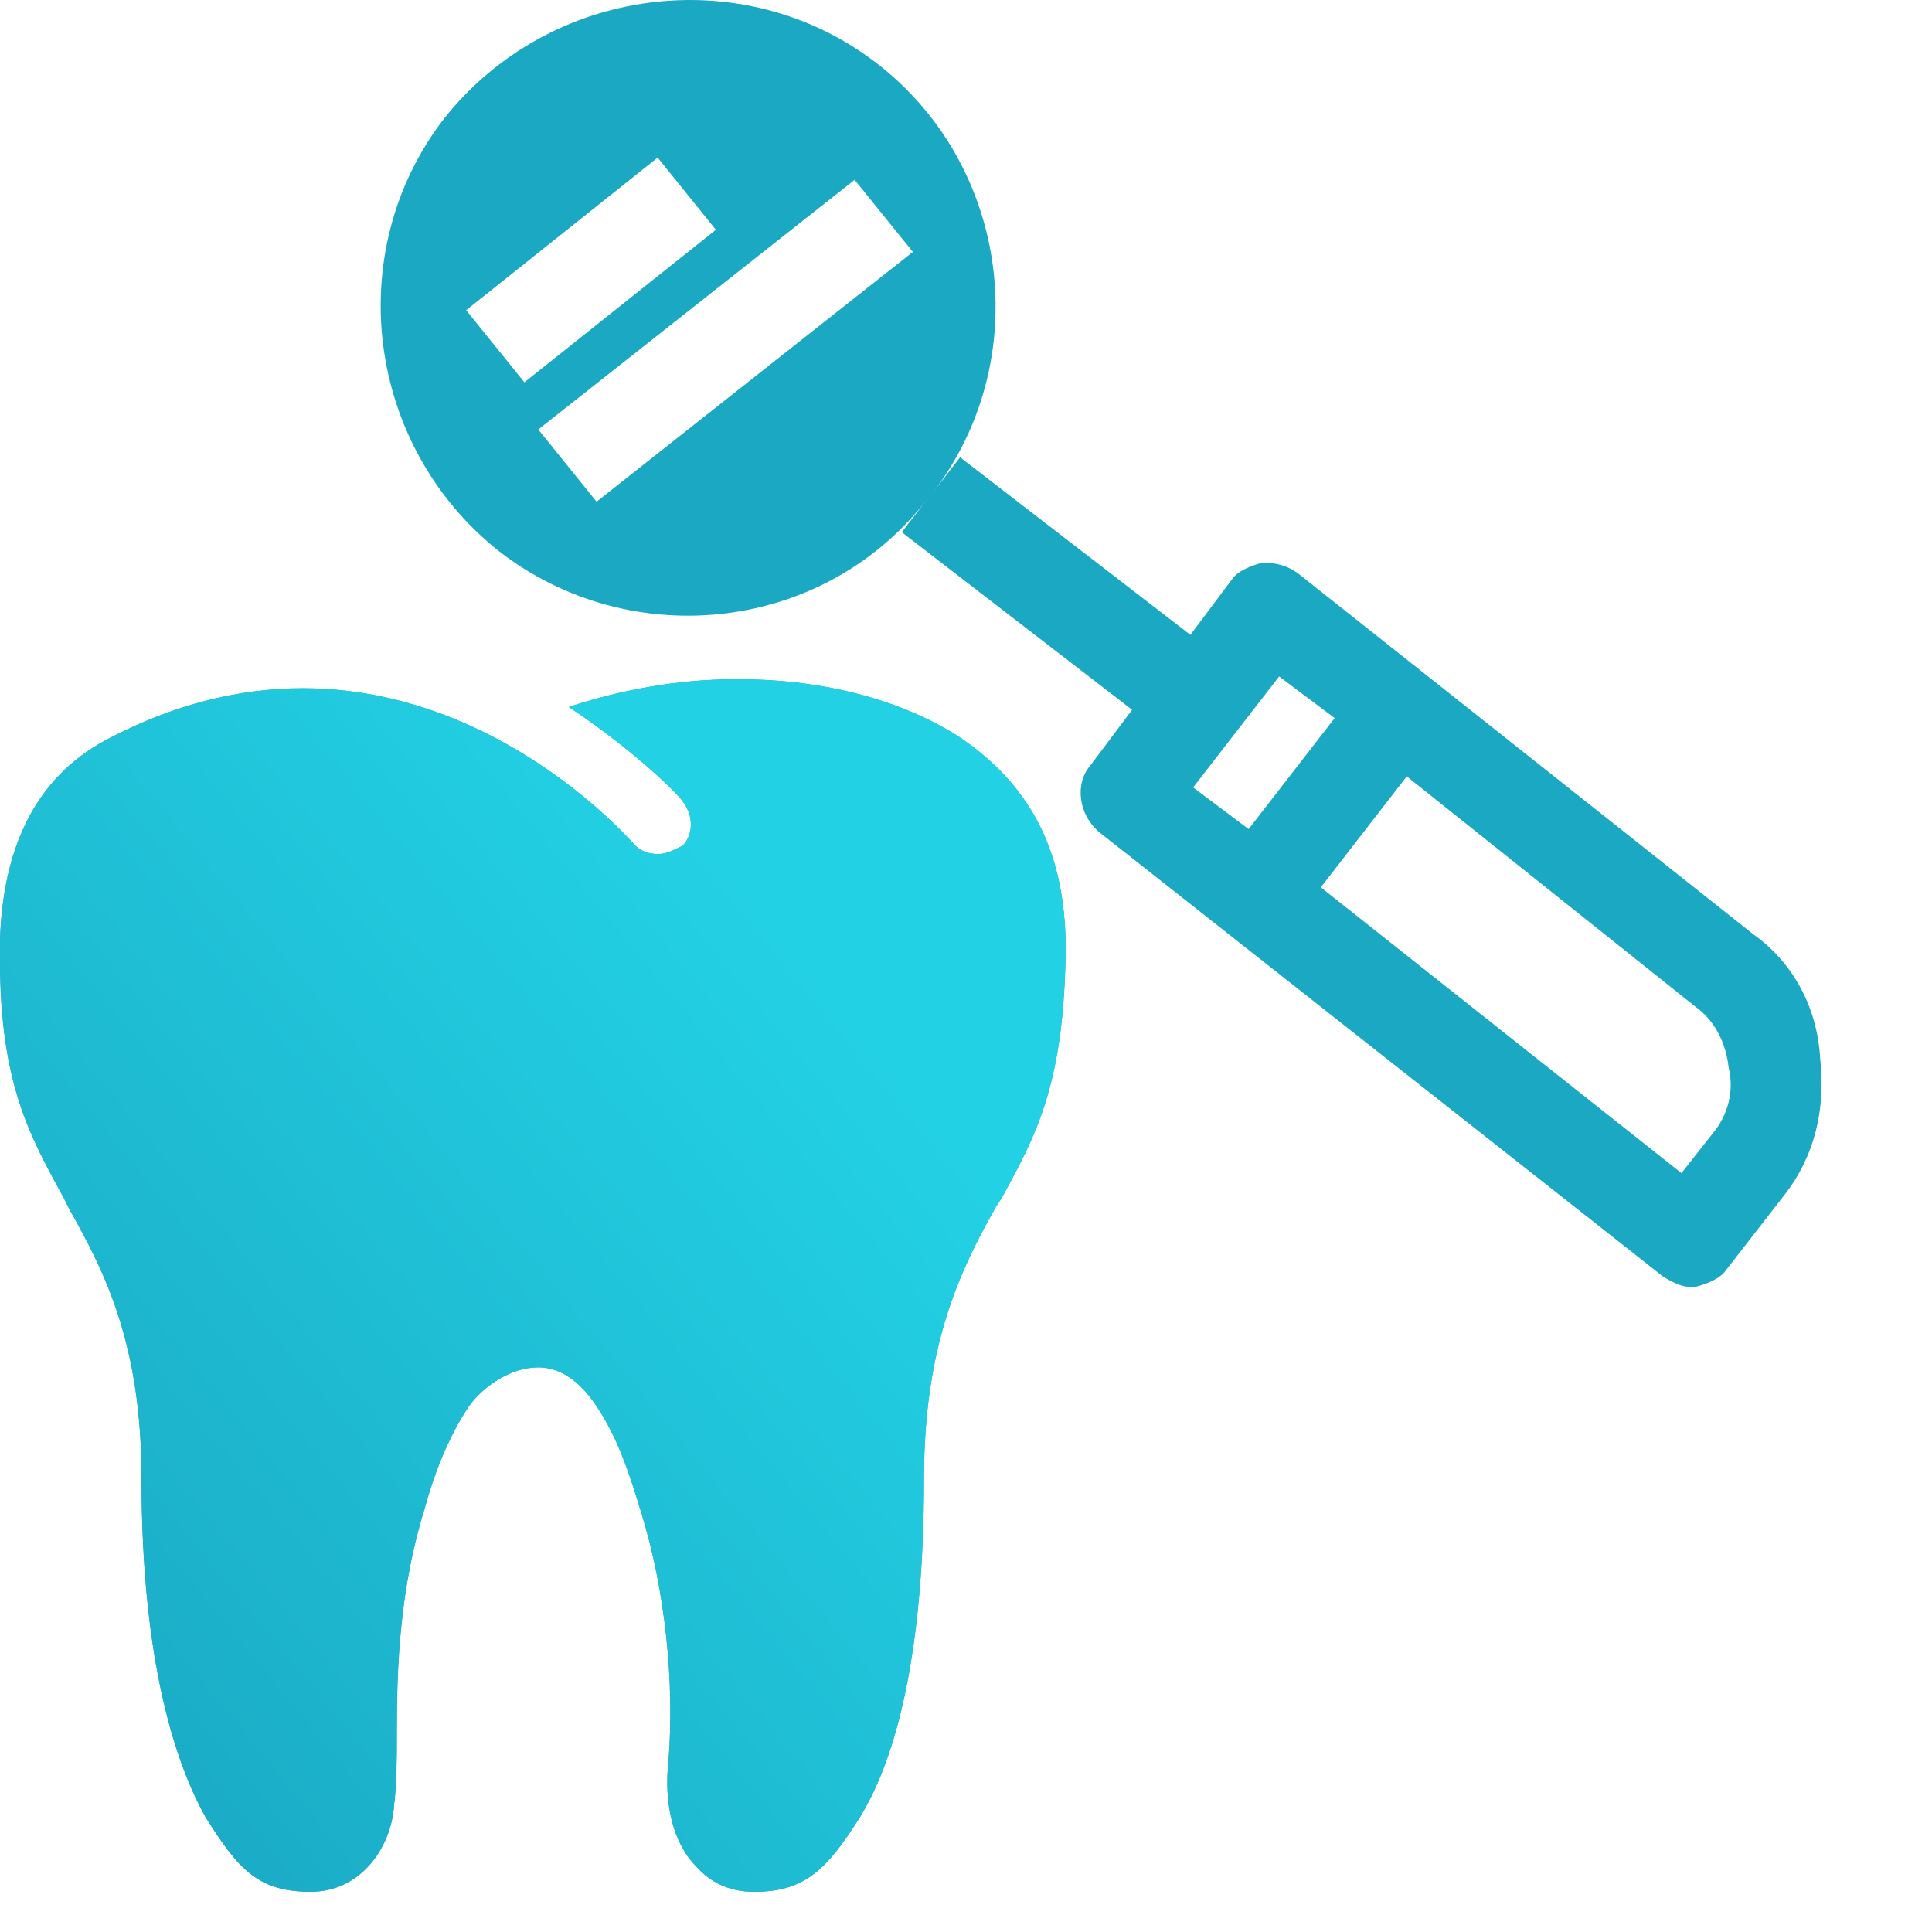
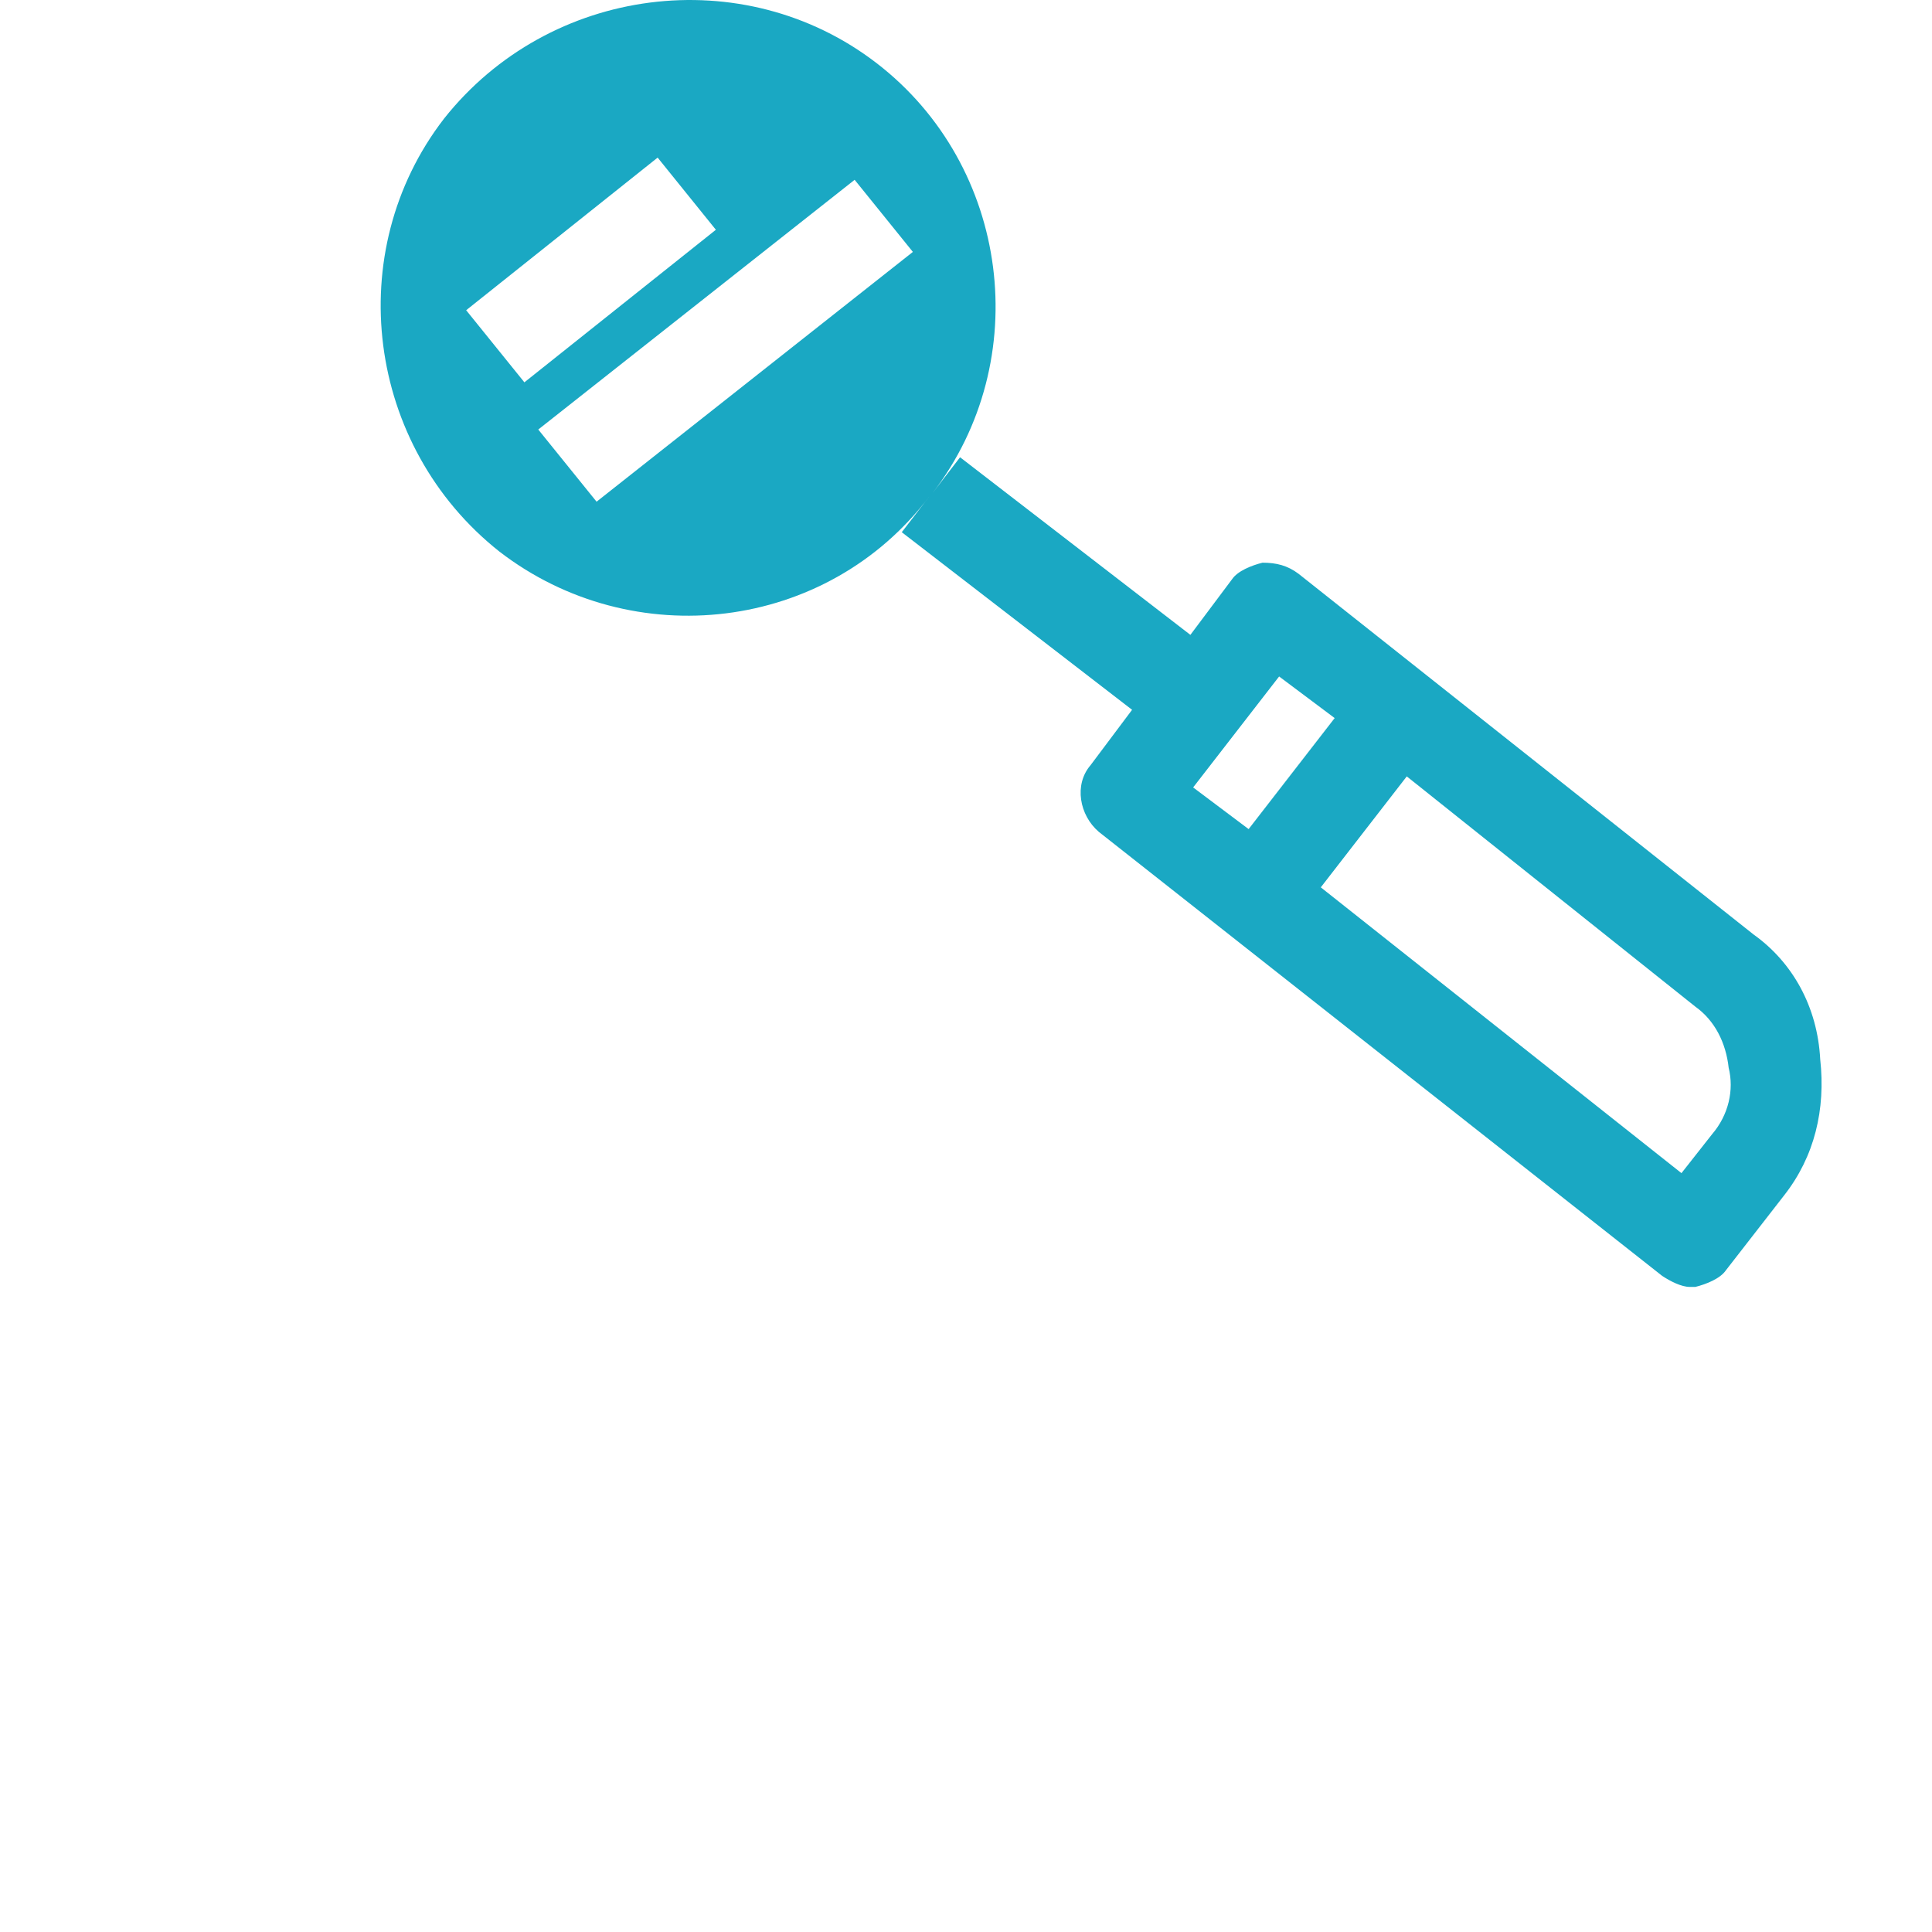
<svg xmlns="http://www.w3.org/2000/svg" width="28" height="28" viewBox="0 0 28 28" fill="none">
  <path d="M25.415 13.544L18.82 8.316C18.659 8.195 18.498 8.155 18.297 8.155C18.136 8.195 17.935 8.276 17.855 8.396L17.252 9.201L13.914 6.627L13.512 7.15C15 5.22 14.638 2.405 12.707 0.917C10.777 -0.571 7.962 -0.209 6.434 1.721C4.946 3.651 5.308 6.466 7.238 7.994C9.169 9.482 11.984 9.161 13.472 7.19L13.069 7.713L16.407 10.287L15.804 11.091C15.563 11.372 15.643 11.815 15.925 12.056L24.088 18.49C24.208 18.57 24.369 18.651 24.49 18.651C24.53 18.651 24.53 18.651 24.57 18.651C24.731 18.611 24.932 18.53 25.013 18.41L25.857 17.324C26.299 16.761 26.46 16.077 26.38 15.353C26.34 14.589 25.978 13.946 25.415 13.544ZM6.756 4.496L9.531 2.284L10.375 3.33L7.6 5.541L6.756 4.496ZM8.646 7.271L7.801 6.225L12.386 2.606L13.23 3.651L8.646 7.271ZM18.538 9.804L19.343 10.407L18.096 12.016L17.292 11.412L18.538 9.804ZM24.812 16.439L24.369 17.002L19.142 12.86L20.388 11.252L24.57 14.589C24.852 14.79 25.013 15.112 25.053 15.474C25.133 15.796 25.053 16.158 24.812 16.439Z" fill="#1AA8C3" />
-   <path d="M9.531 12.377C9.41 12.377 9.289 12.337 9.209 12.257C9.169 12.217 5.911 8.396 1.528 10.729C0.483 11.292 0.04 12.337 0 13.624V13.905C0 15.715 0.442 16.479 0.925 17.364L1.005 17.525C1.528 18.45 2.051 19.495 2.051 21.425C2.051 24.16 2.574 25.608 2.976 26.331C3.458 27.096 3.74 27.417 4.504 27.417C5.228 27.417 5.67 26.774 5.71 26.171C5.751 25.849 5.751 25.487 5.751 25.085C5.751 24.16 5.791 23.034 6.153 21.868C6.273 21.425 6.474 20.862 6.796 20.38C6.997 20.098 7.399 19.817 7.801 19.817C8.123 19.817 8.405 20.018 8.646 20.38C8.968 20.862 9.128 21.385 9.289 21.908C9.651 23.074 9.772 24.401 9.691 25.487C9.611 26.171 9.772 26.734 10.094 27.055C10.415 27.417 10.817 27.417 10.938 27.417C11.662 27.417 11.984 27.096 12.466 26.331C12.909 25.608 13.391 24.2 13.391 21.425C13.391 19.495 13.914 18.409 14.437 17.485L14.517 17.364C15 16.479 15.402 15.755 15.442 13.905C15.442 13.865 15.442 13.785 15.442 13.704V13.584C15.402 12.297 14.919 11.372 13.914 10.688C13.11 10.166 11.984 9.844 10.697 9.844H10.656C9.812 9.844 8.968 10.005 8.244 10.246C9.209 10.889 9.852 11.533 9.892 11.613C10.053 11.814 10.053 12.096 9.892 12.257C9.732 12.337 9.651 12.377 9.531 12.377Z" fill="#1AA8C3" />
-   <path d="M9.531 12.377C9.41 12.377 9.289 12.337 9.209 12.257C9.169 12.217 5.911 8.396 1.528 10.729C0.483 11.292 0.04 12.337 0 13.624V13.905C0 15.715 0.442 16.479 0.925 17.364L1.005 17.525C1.528 18.45 2.051 19.495 2.051 21.425C2.051 24.16 2.574 25.608 2.976 26.331C3.458 27.096 3.74 27.417 4.504 27.417C5.228 27.417 5.67 26.774 5.71 26.171C5.751 25.849 5.751 25.487 5.751 25.085C5.751 24.16 5.791 23.034 6.153 21.868C6.273 21.425 6.474 20.862 6.796 20.38C6.997 20.098 7.399 19.817 7.801 19.817C8.123 19.817 8.405 20.018 8.646 20.38C8.968 20.862 9.128 21.385 9.289 21.908C9.651 23.074 9.772 24.401 9.691 25.487C9.611 26.171 9.772 26.734 10.094 27.055C10.415 27.417 10.817 27.417 10.938 27.417C11.662 27.417 11.984 27.096 12.466 26.331C12.909 25.608 13.391 24.2 13.391 21.425C13.391 19.495 13.914 18.409 14.437 17.485L14.517 17.364C15 16.479 15.402 15.755 15.442 13.905C15.442 13.865 15.442 13.785 15.442 13.704V13.584C15.402 12.297 14.919 11.372 13.914 10.688C13.11 10.166 11.984 9.844 10.697 9.844H10.656C9.812 9.844 8.968 10.005 8.244 10.246C9.209 10.889 9.852 11.533 9.892 11.613C10.053 11.814 10.053 12.096 9.892 12.257C9.732 12.337 9.651 12.377 9.531 12.377Z" fill="url(#paint0_linear_4211_1744)" />
  <defs>
    <linearGradient id="paint0_linear_4211_1744" x1="0.723" y1="26.389" x2="13.366" y2="16.022" gradientUnits="userSpaceOnUse">
      <stop stop-color="#1AA8C3" />
      <stop offset="1" stop-color="#23D1E4" />
    </linearGradient>
  </defs>
</svg>